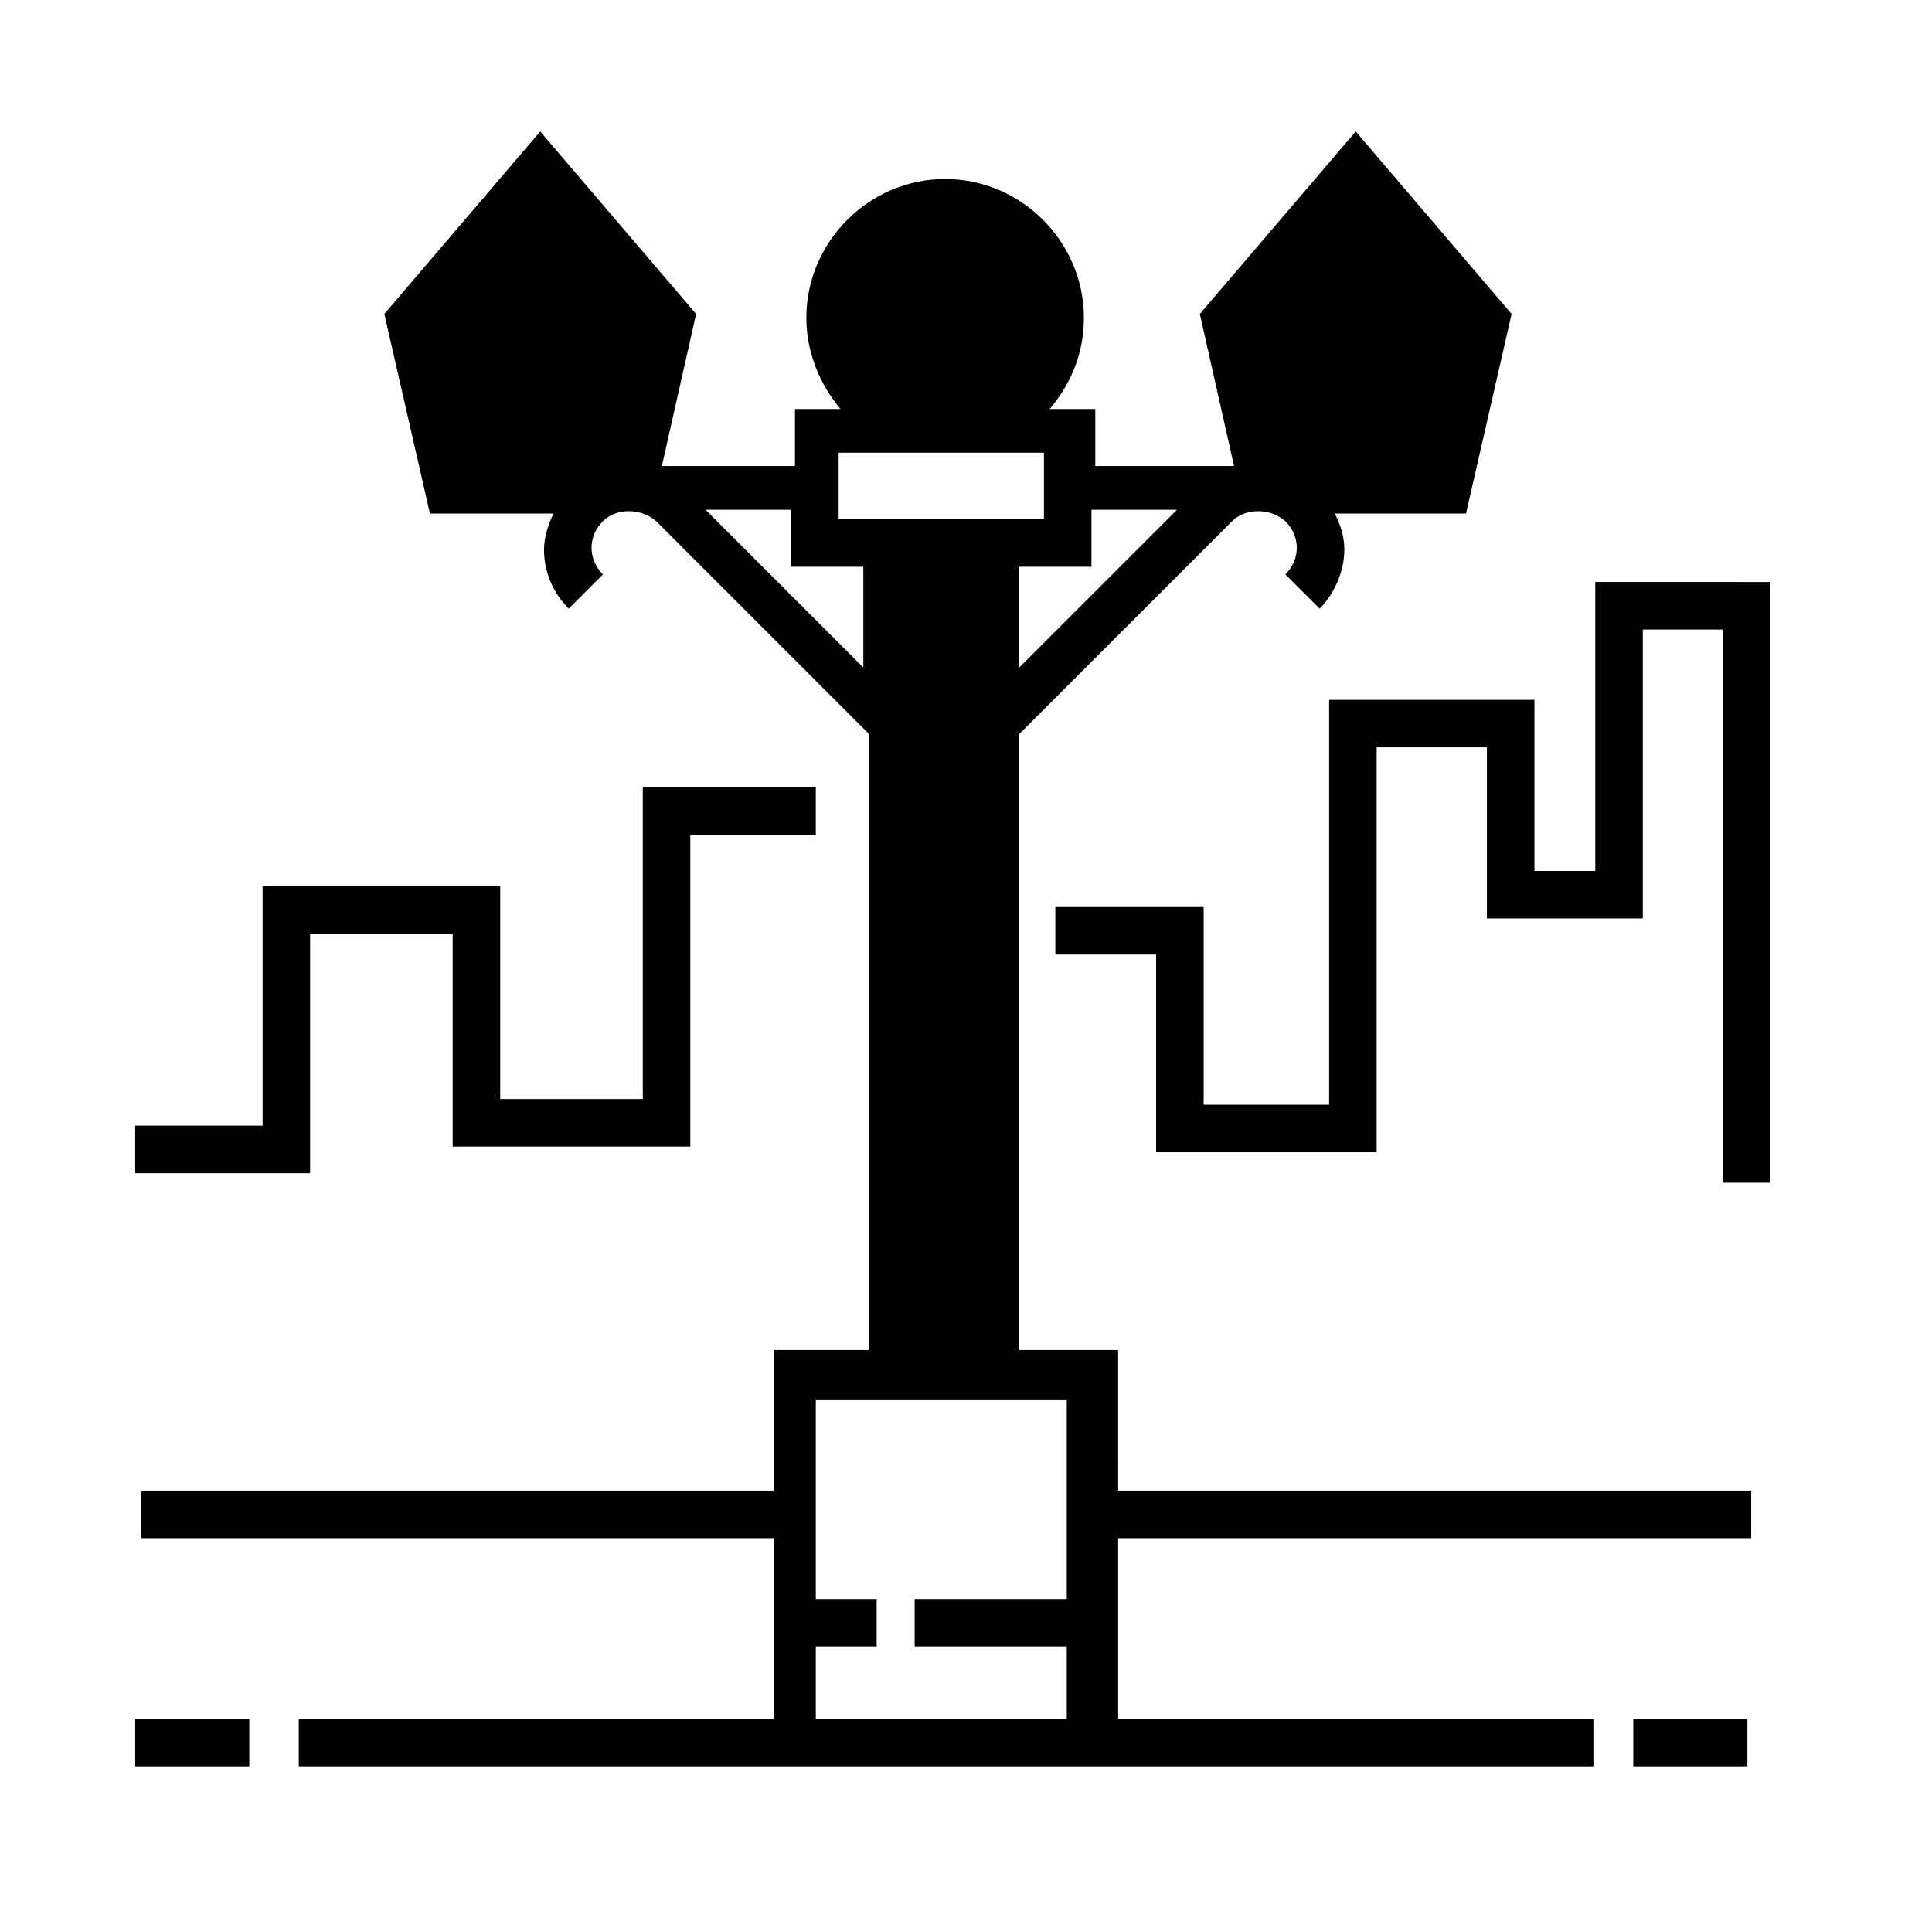
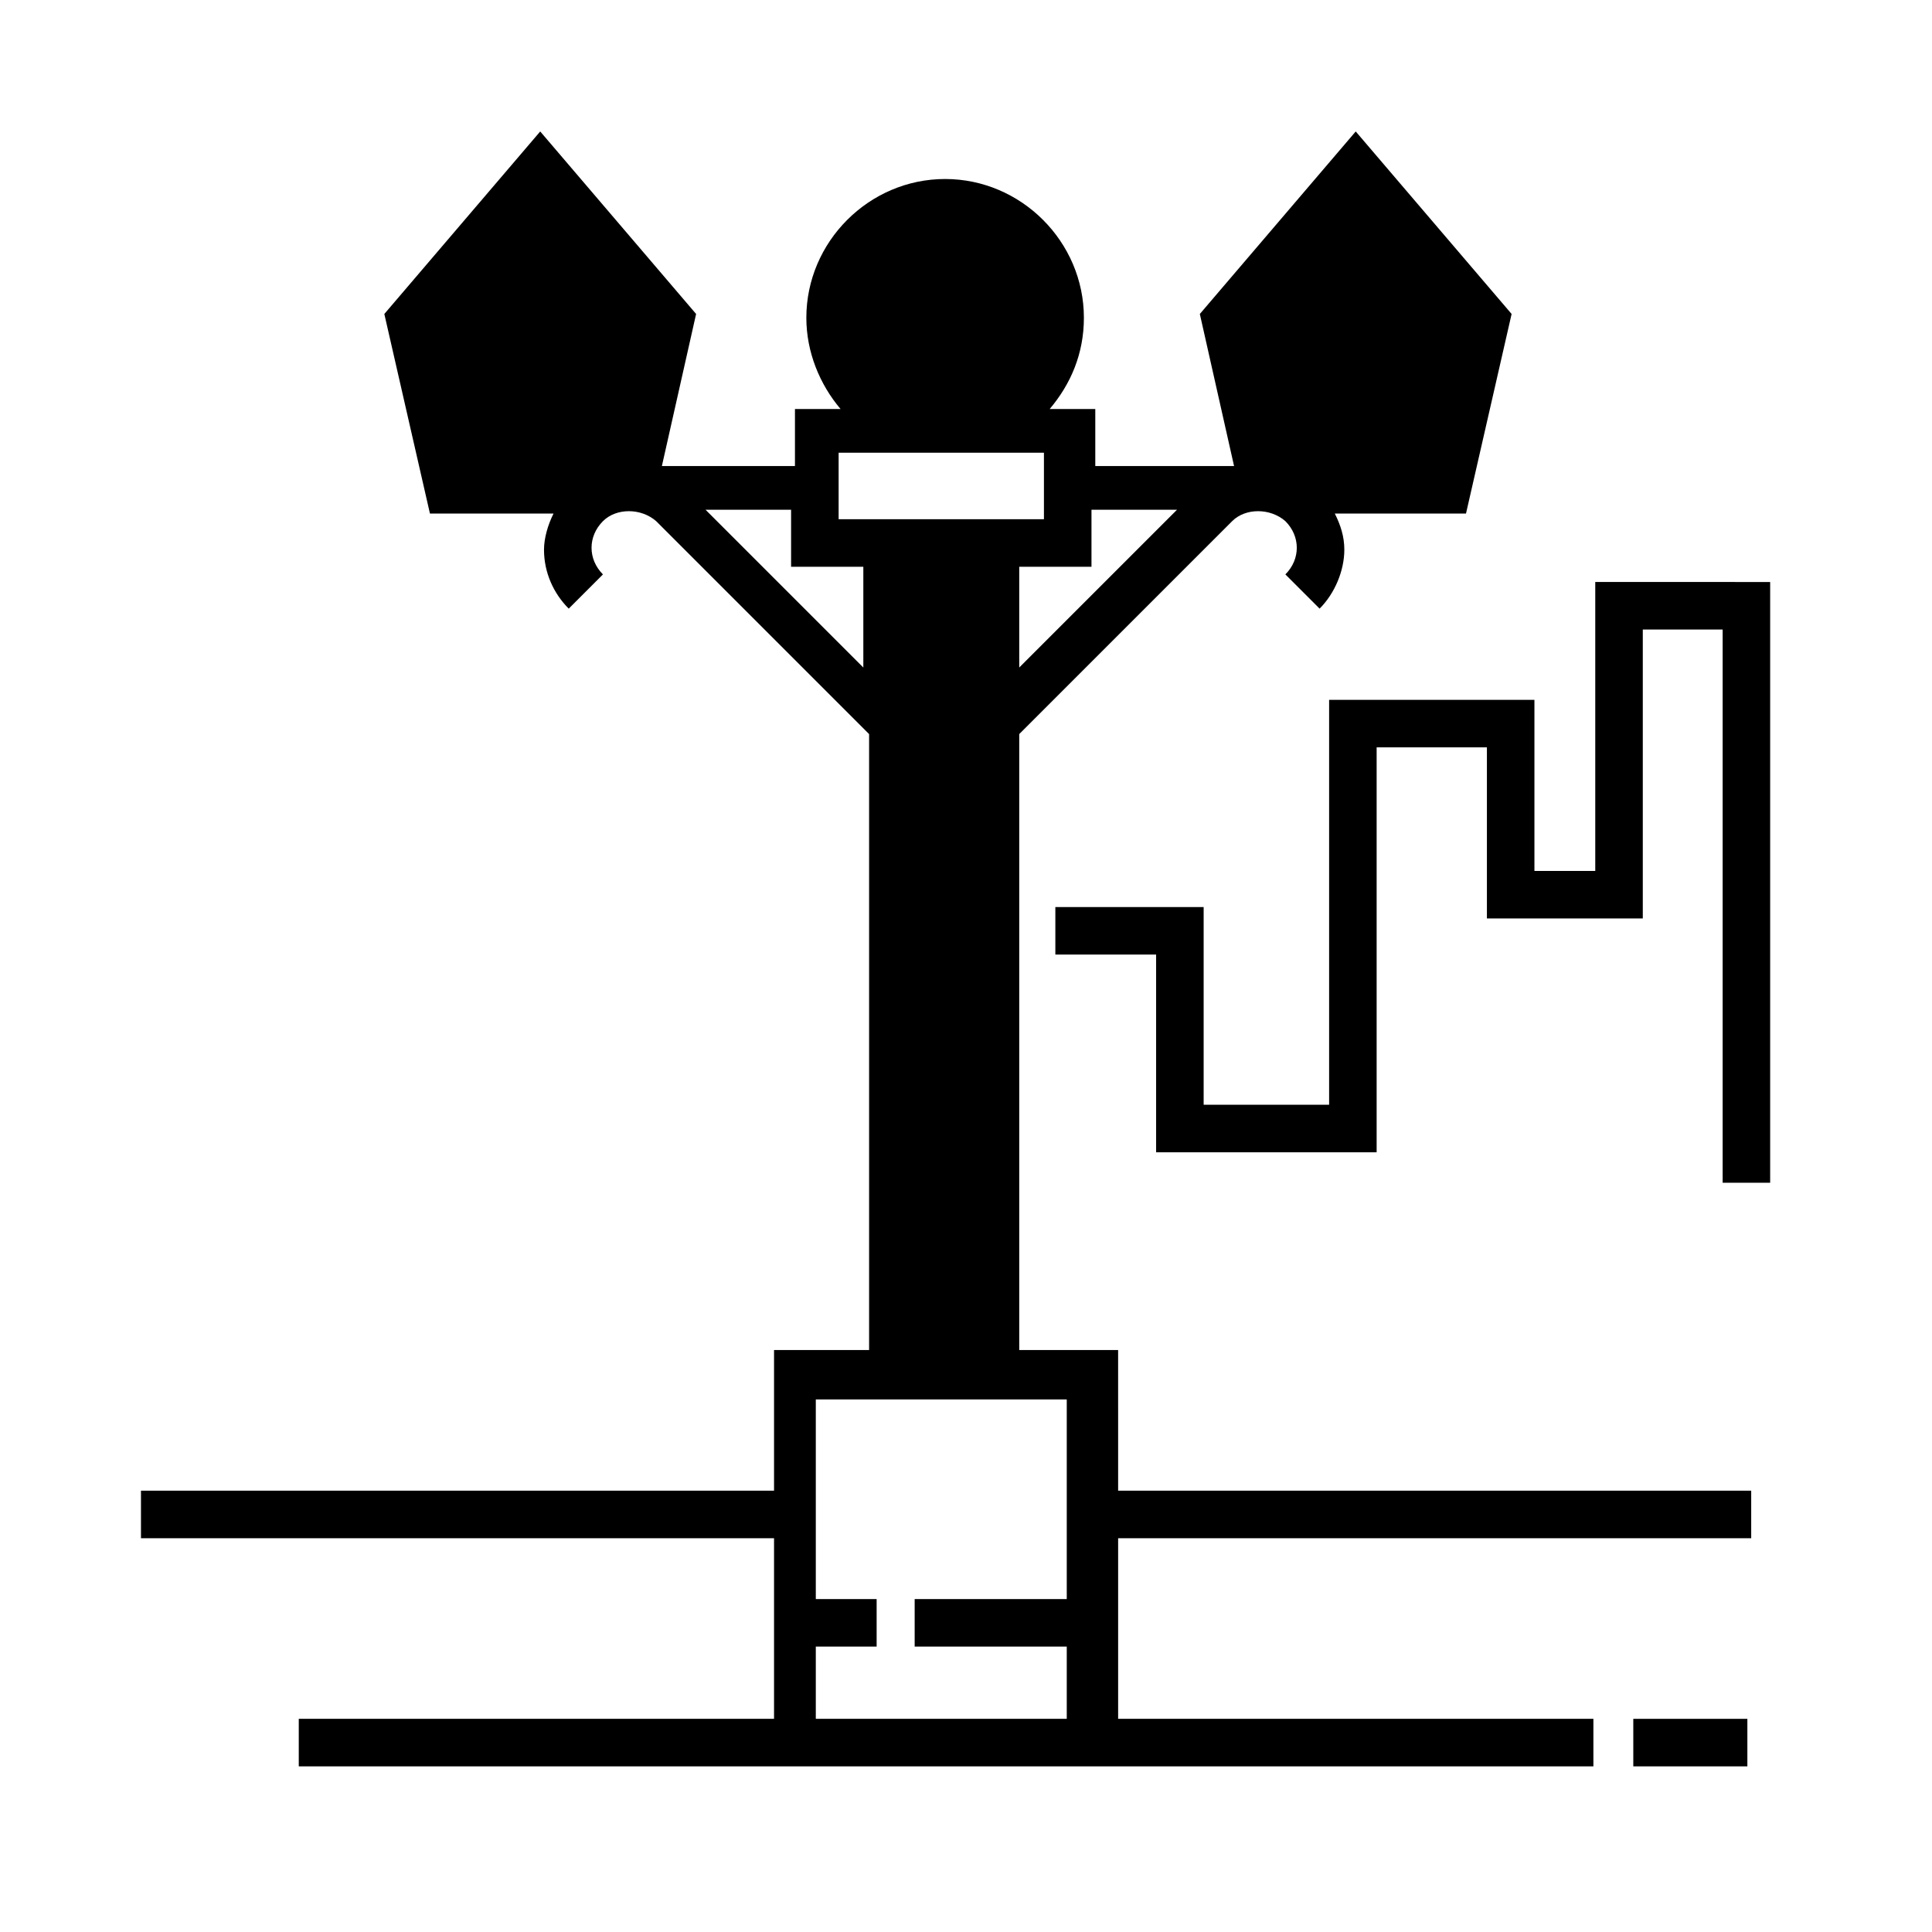
<svg xmlns="http://www.w3.org/2000/svg" fill="#000000" width="800px" height="800px" version="1.1" viewBox="144 144 512 512">
  <g>
    <path d="m439.3 501.77h-25.191v-163.23l56.426-56.426c3.527-3.527 10.078-3.527 14.105 0 2.016 2.016 3.023 4.535 3.023 7.055 0 2.519-1.008 5.039-3.023 7.055l9.07 9.07c4.031-4.031 6.551-10.078 6.551-15.617 0-3.527-1.008-6.551-2.519-9.574h34.762l12.09-52.898-41.312-48.367-41.312 48.367 9.07 40.305h-36.777v-15.113h-12.09c5.543-6.551 9.07-14.609 9.07-24.184 0-20.152-16.625-36.777-36.777-36.777-20.152 0-36.777 16.625-36.777 36.777 0 9.07 3.527 17.633 9.07 24.184h-12.09v15.113h-35.266l9.07-40.305-41.312-48.367-41.312 48.367 12.09 52.898h32.746c-1.512 3.023-2.519 6.551-2.519 9.574 0 6.047 2.519 11.586 6.551 15.617l9.07-9.07c-2.016-2.016-3.023-4.535-3.023-7.055 0-2.519 1.008-5.039 3.023-7.055 3.527-3.527 10.078-3.527 14.105 0l56.426 56.426v163.23h-25.191v37.281h-167.77v12.594h167.77v47.863h-125.95v12.594h343.09v-12.594h-125.95v-47.863h167.77v-12.594h-167.77l-0.004-37.281zm-73.055-220.17v-17.633h54.41v17.633zm89.68-2.516-41.816 41.816v-26.703h19.145v-15.113zm-124.95 0h22.672v15.113h19.145v26.703zm29.223 320.42v-19.145h16.121v-12.594h-16.121v-52.898h66.504v52.898h-40.305v12.594h40.305v19.145z" />
-     <path d="m179.83 599.51h30.23v12.594h-30.23z" />
-     <path d="m576.84 599.51h30.23v12.594h-30.23z" />
-     <path d="m226.18 391.43h37.785v56.426h62.977v-82.625h33.254v-12.594h-45.848v82.625h-37.785v-56.426h-62.977v63.48h-33.758v12.594h46.352z" />
+     <path d="m576.84 599.51h30.23v12.594h-30.23" />
    <path d="m566.76 298.23v76.578h-16.121v-45.344h-54.41v107.31h-33.25v-52.398h-39.301v12.598h26.703v52.395h58.441v-107.31h29.223v45.344h41.312v-76.578h21.16v146.61h12.594v-159.2z" />
  </g>
</svg>